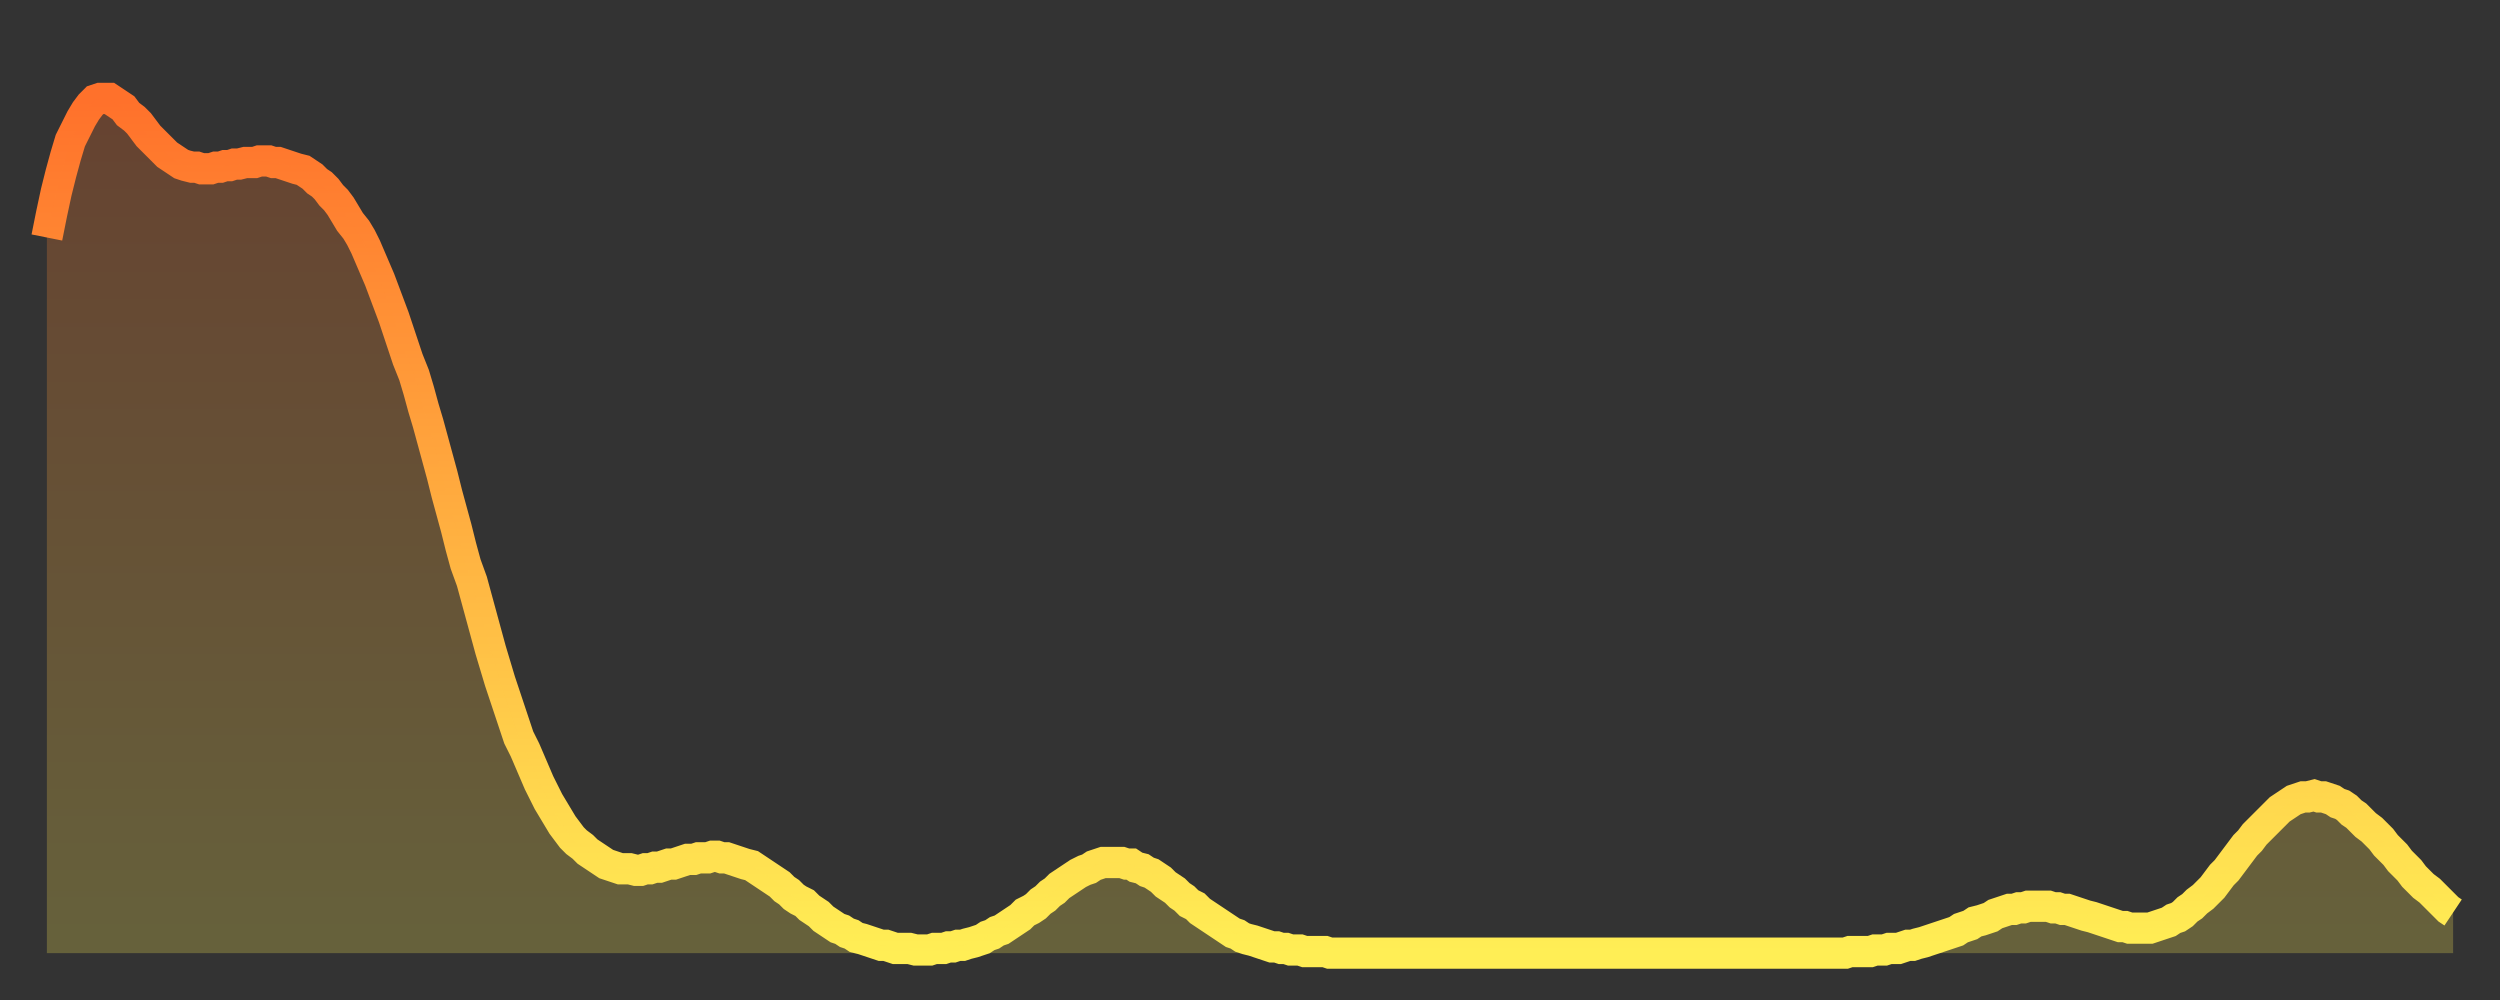
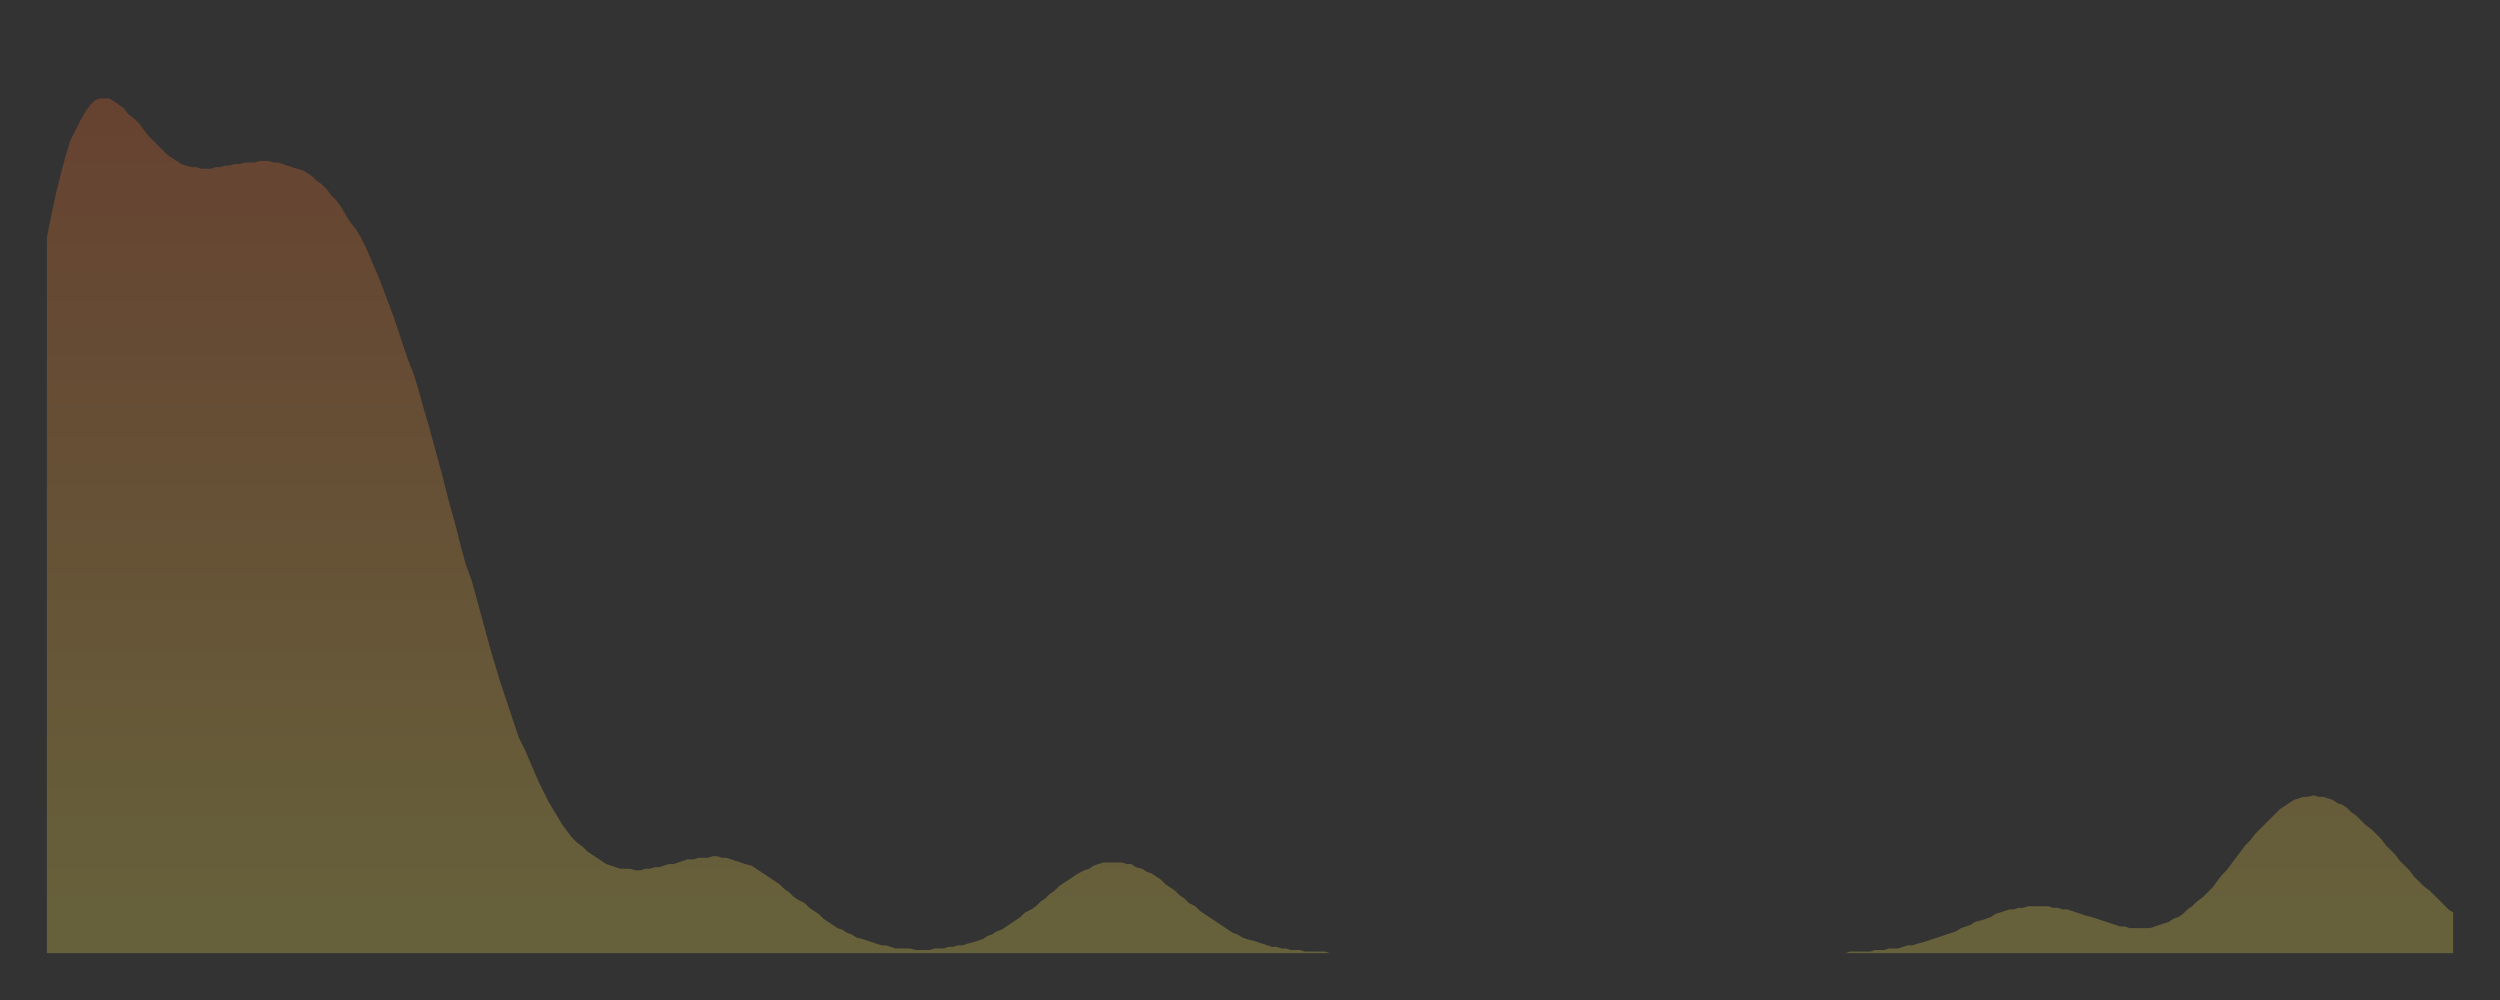
<svg xmlns="http://www.w3.org/2000/svg" baseProfile="full" height="64" version="1.1" width="160">
  <rect width="100%" height="100%" fill="#333333" stroke="none" />
  <defs>
    <linearGradient id="id6503146" x1="0" x2="0" y1="0" y2="1">
      <stop offset="0%" stop-color="#ff712b" />
      <stop offset="50%" stop-color="#ffaf40" />
      <stop offset="100%" stop-color="#ffee55" />
    </linearGradient>
  </defs>
  <g transform="translate(3,3)">
    <g>
-       <path d="M 0.0 12.2 0.3 10.7 0.6 9.3 0.9 8.1 1.2 7.0 1.5 6.0 1.9 5.2 2.2 4.6 2.5 4.1 2.8 3.7 3.1 3.4 3.4 3.3 3.7 3.3 4.0 3.3 4.3 3.5 4.6 3.7 4.9 3.9 5.2 4.3 5.6 4.6 5.9 4.9 6.2 5.3 6.5 5.7 6.8 6.0 7.1 6.3 7.4 6.6 7.7 6.9 8.0 7.1 8.3 7.3 8.6 7.5 8.9 7.6 9.3 7.7 9.6 7.7 9.9 7.8 10.2 7.8 10.5 7.8 10.8 7.7 11.1 7.7 11.4 7.6 11.7 7.6 12.0 7.5 12.3 7.5 12.7 7.4 13.0 7.4 13.3 7.4 13.6 7.3 13.9 7.3 14.2 7.3 14.5 7.4 14.8 7.4 15.1 7.5 15.4 7.6 15.7 7.7 16.0 7.8 16.4 7.9 16.7 8.1 17.0 8.3 17.3 8.6 17.6 8.8 17.9 9.1 18.2 9.5 18.5 9.8 18.8 10.2 19.1 10.7 19.4 11.2 19.8 11.7 20.1 12.2 20.4 12.8 20.7 13.5 21.0 14.2 21.3 14.9 21.6 15.7 21.9 16.5 22.2 17.3 22.5 18.2 22.8 19.1 23.1 20.0 23.5 21.0 23.8 22.0 24.1 23.1 24.4 24.1 24.7 25.2 25.0 26.3 25.3 27.4 25.6 28.6 25.9 29.7 26.2 30.8 26.5 32.0 26.8 33.1 27.2 34.2 27.5 35.3 27.8 36.4 28.1 37.5 28.4 38.6 28.7 39.6 29.0 40.6 29.3 41.5 29.6 42.4 29.9 43.3 30.2 44.2 30.6 45.0 30.9 45.7 31.2 46.4 31.5 47.1 31.8 47.7 32.1 48.3 32.4 48.8 32.7 49.3 33.0 49.8 33.3 50.2 33.6 50.6 33.9 50.9 34.3 51.2 34.6 51.5 34.9 51.7 35.2 51.9 35.5 52.1 35.8 52.3 36.1 52.4 36.4 52.5 36.7 52.6 37.0 52.6 37.3 52.6 37.7 52.7 38.0 52.7 38.3 52.6 38.6 52.6 38.9 52.5 39.2 52.5 39.5 52.4 39.8 52.3 40.1 52.3 40.4 52.2 40.7 52.1 41.0 52.0 41.4 52.0 41.7 51.9 42.0 51.9 42.3 51.9 42.6 51.8 42.9 51.8 43.2 51.9 43.5 51.9 43.8 52.0 44.1 52.1 44.4 52.2 44.7 52.3 45.1 52.4 45.4 52.6 45.7 52.8 46.0 53.0 46.3 53.2 46.6 53.4 46.9 53.6 47.2 53.9 47.5 54.1 47.8 54.4 48.1 54.6 48.5 54.8 48.8 55.1 49.1 55.3 49.4 55.5 49.7 55.8 50.0 56.0 50.3 56.2 50.6 56.4 50.9 56.5 51.2 56.7 51.5 56.8 51.8 57.0 52.2 57.1 52.5 57.2 52.8 57.3 53.1 57.4 53.4 57.5 53.7 57.5 54.0 57.6 54.3 57.7 54.6 57.7 54.9 57.7 55.2 57.7 55.6 57.8 55.9 57.8 56.2 57.8 56.5 57.8 56.8 57.7 57.1 57.7 57.4 57.7 57.7 57.6 58.0 57.6 58.3 57.5 58.6 57.5 58.9 57.4 59.3 57.3 59.6 57.2 59.9 57.1 60.2 56.9 60.5 56.8 60.8 56.6 61.1 56.5 61.4 56.3 61.7 56.1 62.0 55.9 62.3 55.7 62.6 55.4 63.0 55.2 63.3 55.0 63.6 54.7 63.9 54.5 64.2 54.2 64.5 54.0 64.8 53.7 65.1 53.5 65.4 53.3 65.7 53.1 66.0 52.9 66.4 52.7 66.7 52.6 67.0 52.4 67.3 52.3 67.6 52.2 67.9 52.2 68.2 52.2 68.5 52.2 68.8 52.2 69.1 52.3 69.4 52.3 69.7 52.5 70.1 52.6 70.4 52.8 70.7 52.9 71.0 53.1 71.3 53.3 71.6 53.6 71.9 53.8 72.2 54.0 72.5 54.3 72.8 54.5 73.1 54.8 73.5 55.0 73.8 55.3 74.1 55.5 74.4 55.7 74.7 55.9 75.0 56.1 75.3 56.3 75.6 56.5 75.9 56.7 76.2 56.8 76.5 57.0 76.8 57.1 77.2 57.2 77.5 57.3 77.8 57.4 78.1 57.5 78.4 57.6 78.7 57.6 79.0 57.7 79.3 57.7 79.6 57.8 79.9 57.8 80.2 57.8 80.5 57.9 80.9 57.9 81.2 57.9 81.5 57.9 81.8 57.9 82.1 58.0 82.4 58.0 82.7 58.0 83.0 58.0 83.3 58.0 83.6 58.0 83.9 58.0 84.3 58.0 84.6 58.0 84.9 58.0 85.2 58.0 85.5 58.0 85.8 58.0 86.1 58.0 86.4 58.0 86.7 58.0 87.0 58.0 87.3 58.0 87.6 58.0 88.0 58.0 88.3 58.0 88.6 58.0 88.9 58.0 89.2 58.0 89.5 58.0 89.8 58.0 90.1 58.0 90.4 58.0 90.7 58.0 91.0 58.0 91.4 58.0 91.7 58.0 92.0 58.0 92.3 58.0 92.6 58.0 92.9 58.0 93.2 58.0 93.5 58.0 93.8 58.0 94.1 58.0 94.4 58.0 94.7 58.0 95.1 58.0 95.4 58.0 95.7 58.0 96.0 58.0 96.3 58.0 96.6 58.0 96.9 58.0 97.2 58.0 97.5 58.0 97.8 58.0 98.1 58.0 98.4 58.0 98.8 58.0 99.1 58.0 99.4 58.0 99.7 58.0 100.0 58.0 100.3 58.0 100.6 58.0 100.9 58.0 101.2 58.0 101.5 58.0 101.8 58.0 102.2 58.0 102.5 58.0 102.8 58.0 103.1 58.0 103.4 58.0 103.7 58.0 104.0 58.0 104.3 58.0 104.6 58.0 104.9 58.0 105.2 58.0 105.5 58.0 105.9 58.0 106.2 58.0 106.5 58.0 106.8 58.0 107.1 58.0 107.4 58.0 107.7 58.0 108.0 58.0 108.3 58.0 108.6 58.0 108.9 58.0 109.3 58.0 109.6 58.0 109.9 58.0 110.2 58.0 110.5 58.0 110.8 58.0 111.1 58.0 111.4 58.0 111.7 58.0 112.0 58.0 112.3 58.0 112.6 58.0 113.0 58.0 113.3 58.0 113.6 58.0 113.9 58.0 114.2 58.0 114.5 58.0 114.8 58.0 115.1 58.0 115.4 57.9 115.7 57.9 116.0 57.9 116.3 57.9 116.7 57.9 117.0 57.8 117.3 57.8 117.6 57.8 117.9 57.7 118.2 57.7 118.5 57.7 118.8 57.6 119.1 57.5 119.4 57.5 119.7 57.4 120.1 57.3 120.4 57.2 120.7 57.1 121.0 57.0 121.3 56.9 121.6 56.8 121.9 56.7 122.2 56.6 122.5 56.4 122.8 56.3 123.1 56.2 123.4 56.0 123.8 55.9 124.1 55.8 124.4 55.7 124.7 55.5 125.0 55.4 125.3 55.3 125.6 55.2 125.9 55.2 126.2 55.1 126.5 55.1 126.8 55.0 127.2 55.0 127.5 55.0 127.8 55.0 128.1 55.0 128.4 55.1 128.7 55.1 129.0 55.2 129.3 55.2 129.6 55.3 129.9 55.4 130.2 55.5 130.5 55.6 130.9 55.7 131.2 55.8 131.5 55.9 131.8 56.0 132.1 56.1 132.4 56.2 132.7 56.3 133.0 56.3 133.3 56.4 133.6 56.4 133.9 56.4 134.2 56.4 134.6 56.4 134.9 56.3 135.2 56.2 135.5 56.1 135.8 56.0 136.1 55.8 136.4 55.7 136.7 55.5 137.0 55.2 137.3 55.0 137.6 54.7 138.0 54.4 138.3 54.1 138.6 53.8 138.9 53.4 139.2 53.0 139.5 52.7 139.8 52.3 140.1 51.9 140.4 51.5 140.7 51.1 141.0 50.8 141.3 50.4 141.7 50.0 142.0 49.7 142.3 49.4 142.6 49.1 142.9 48.8 143.2 48.6 143.5 48.4 143.8 48.2 144.1 48.1 144.4 48.0 144.7 48.0 145.1 47.9 145.4 48.0 145.7 48.0 146.0 48.1 146.3 48.2 146.6 48.4 146.9 48.5 147.2 48.7 147.5 49.0 147.8 49.2 148.1 49.5 148.4 49.8 148.8 50.1 149.1 50.4 149.4 50.7 149.7 51.1 150.0 51.4 150.3 51.7 150.6 52.1 150.9 52.4 151.2 52.7 151.5 53.1 151.8 53.4 152.1 53.7 152.5 54.0 152.8 54.3 153.1 54.6 153.4 54.9 153.7 55.2 154.0 55.4" fill="none" id="graph-curve" opacity="1" stroke="url(#id6503146)" stroke-width="2" />
      <path d="M 0 58 L 0.0 12.2 0.3 10.7 0.6 9.3 0.9 8.1 1.2 7.0 1.5 6.0 1.9 5.2 2.2 4.6 2.5 4.1 2.8 3.7 3.1 3.4 3.4 3.3 3.7 3.3 4.0 3.3 4.3 3.5 4.6 3.7 4.9 3.9 5.2 4.3 5.6 4.6 5.9 4.9 6.2 5.3 6.5 5.7 6.8 6.0 7.1 6.3 7.4 6.6 7.7 6.9 8.0 7.1 8.3 7.3 8.6 7.5 8.9 7.6 9.3 7.7 9.6 7.7 9.9 7.8 10.2 7.8 10.5 7.8 10.8 7.7 11.1 7.7 11.4 7.6 11.7 7.6 12.0 7.5 12.3 7.5 12.7 7.4 13.0 7.4 13.3 7.4 13.6 7.3 13.9 7.3 14.2 7.3 14.5 7.4 14.8 7.4 15.1 7.5 15.4 7.6 15.7 7.7 16.0 7.8 16.4 7.9 16.7 8.1 17.0 8.3 17.3 8.6 17.6 8.8 17.9 9.1 18.2 9.5 18.5 9.8 18.8 10.2 19.1 10.7 19.4 11.2 19.8 11.7 20.1 12.2 20.4 12.8 20.7 13.5 21.0 14.2 21.3 14.9 21.6 15.7 21.9 16.5 22.2 17.3 22.5 18.2 22.8 19.1 23.1 20.0 23.5 21.0 23.8 22.0 24.1 23.1 24.4 24.1 24.7 25.2 25.0 26.3 25.3 27.4 25.6 28.6 25.9 29.7 26.2 30.8 26.5 32.0 26.8 33.1 27.2 34.2 27.5 35.3 27.8 36.4 28.1 37.5 28.4 38.6 28.7 39.6 29.0 40.6 29.3 41.5 29.6 42.4 29.9 43.3 30.2 44.2 30.6 45.0 30.9 45.7 31.2 46.4 31.5 47.1 31.8 47.7 32.1 48.3 32.4 48.8 32.7 49.3 33.0 49.8 33.3 50.2 33.6 50.6 33.9 50.9 34.3 51.2 34.6 51.5 34.9 51.7 35.2 51.9 35.5 52.1 35.8 52.3 36.1 52.4 36.4 52.5 36.7 52.6 37.0 52.6 37.3 52.6 37.7 52.7 38.0 52.7 38.3 52.6 38.6 52.6 38.9 52.5 39.2 52.5 39.5 52.4 39.8 52.3 40.1 52.3 40.4 52.2 40.7 52.1 41.0 52.0 41.4 52.0 41.7 51.9 42.0 51.9 42.3 51.9 42.6 51.8 42.9 51.8 43.2 51.9 43.5 51.9 43.8 52.0 44.1 52.1 44.4 52.2 44.7 52.3 45.1 52.4 45.4 52.6 45.7 52.8 46.0 53.0 46.3 53.2 46.6 53.4 46.9 53.6 47.2 53.9 47.5 54.1 47.8 54.4 48.1 54.6 48.5 54.8 48.8 55.1 49.1 55.3 49.4 55.5 49.7 55.8 50.0 56.0 50.3 56.2 50.6 56.4 50.9 56.5 51.2 56.7 51.5 56.8 51.8 57.0 52.2 57.1 52.5 57.2 52.8 57.3 53.1 57.4 53.4 57.5 53.7 57.5 54.0 57.6 54.3 57.7 54.6 57.7 54.9 57.7 55.2 57.7 55.6 57.8 55.9 57.8 56.2 57.8 56.5 57.8 56.8 57.7 57.1 57.7 57.4 57.7 57.7 57.6 58.0 57.6 58.3 57.5 58.6 57.5 58.9 57.4 59.3 57.3 59.6 57.2 59.9 57.1 60.2 56.9 60.5 56.8 60.8 56.6 61.1 56.5 61.4 56.3 61.7 56.1 62.0 55.9 62.3 55.7 62.6 55.4 63.0 55.2 63.3 55.0 63.6 54.7 63.9 54.5 64.2 54.2 64.5 54.0 64.8 53.7 65.1 53.5 65.4 53.3 65.7 53.1 66.0 52.9 66.4 52.7 66.7 52.6 67.0 52.4 67.3 52.3 67.6 52.2 67.9 52.2 68.2 52.2 68.5 52.2 68.8 52.2 69.1 52.3 69.4 52.3 69.7 52.5 70.1 52.6 70.4 52.8 70.7 52.9 71.0 53.1 71.3 53.3 71.6 53.6 71.9 53.8 72.2 54.0 72.5 54.3 72.8 54.5 73.1 54.8 73.5 55.0 73.8 55.3 74.1 55.5 74.4 55.7 74.7 55.9 75.0 56.1 75.3 56.3 75.6 56.5 75.9 56.7 76.2 56.8 76.5 57.0 76.8 57.1 77.2 57.2 77.5 57.3 77.8 57.4 78.1 57.5 78.4 57.6 78.7 57.6 79.0 57.7 79.3 57.7 79.6 57.8 79.9 57.8 80.2 57.8 80.5 57.9 80.9 57.9 81.2 57.9 81.5 57.9 81.8 57.9 82.1 58.0 82.4 58.0 82.7 58.0 83.0 58.0 83.3 58.0 83.6 58.0 83.9 58.0 84.3 58.0 84.6 58.0 84.9 58.0 85.2 58.0 85.5 58.0 85.8 58.0 86.1 58.0 86.4 58.0 86.7 58.0 87.0 58.0 87.3 58.0 87.6 58.0 88.0 58.0 88.3 58.0 88.6 58.0 88.9 58.0 89.2 58.0 89.5 58.0 89.8 58.0 90.1 58.0 90.4 58.0 90.7 58.0 91.0 58.0 91.4 58.0 91.7 58.0 92.0 58.0 92.3 58.0 92.6 58.0 92.9 58.0 93.2 58.0 93.5 58.0 93.8 58.0 94.1 58.0 94.4 58.0 94.7 58.0 95.1 58.0 95.4 58.0 95.7 58.0 96.0 58.0 96.3 58.0 96.6 58.0 96.9 58.0 97.2 58.0 97.5 58.0 97.8 58.0 98.1 58.0 98.4 58.0 98.8 58.0 99.1 58.0 99.4 58.0 99.7 58.0 100.0 58.0 100.3 58.0 100.6 58.0 100.9 58.0 101.2 58.0 101.5 58.0 101.8 58.0 102.2 58.0 102.5 58.0 102.8 58.0 103.1 58.0 103.4 58.0 103.7 58.0 104.0 58.0 104.3 58.0 104.6 58.0 104.9 58.0 105.2 58.0 105.5 58.0 105.9 58.0 106.2 58.0 106.5 58.0 106.8 58.0 107.1 58.0 107.4 58.0 107.7 58.0 108.0 58.0 108.3 58.0 108.6 58.0 108.9 58.0 109.3 58.0 109.6 58.0 109.9 58.0 110.2 58.0 110.5 58.0 110.8 58.0 111.1 58.0 111.4 58.0 111.7 58.0 112.0 58.0 112.3 58.0 112.6 58.0 113.0 58.0 113.3 58.0 113.6 58.0 113.9 58.0 114.2 58.0 114.5 58.0 114.8 58.0 115.1 58.0 115.4 57.9 115.7 57.9 116.0 57.9 116.3 57.9 116.7 57.9 117.0 57.8 117.3 57.8 117.6 57.8 117.9 57.7 118.2 57.7 118.5 57.7 118.8 57.6 119.1 57.5 119.4 57.5 119.7 57.4 120.1 57.3 120.4 57.2 120.7 57.1 121.0 57.0 121.3 56.9 121.6 56.8 121.9 56.7 122.2 56.6 122.5 56.4 122.8 56.3 123.1 56.2 123.4 56.0 123.8 55.9 124.1 55.8 124.4 55.7 124.7 55.5 125.0 55.4 125.3 55.3 125.6 55.2 125.9 55.2 126.2 55.1 126.5 55.1 126.8 55.0 127.2 55.0 127.5 55.0 127.8 55.0 128.1 55.0 128.4 55.1 128.7 55.1 129.0 55.2 129.3 55.2 129.6 55.3 129.9 55.4 130.2 55.5 130.5 55.6 130.9 55.7 131.2 55.8 131.5 55.9 131.8 56.0 132.1 56.1 132.4 56.2 132.7 56.3 133.0 56.3 133.3 56.4 133.6 56.4 133.9 56.4 134.2 56.4 134.6 56.4 134.9 56.3 135.2 56.2 135.5 56.1 135.8 56.0 136.1 55.8 136.4 55.7 136.7 55.5 137.0 55.2 137.3 55.0 137.6 54.7 138.0 54.4 138.3 54.1 138.6 53.8 138.9 53.4 139.2 53.0 139.5 52.7 139.8 52.3 140.1 51.9 140.4 51.5 140.7 51.1 141.0 50.8 141.3 50.4 141.7 50.0 142.0 49.7 142.3 49.4 142.6 49.1 142.9 48.8 143.2 48.6 143.5 48.4 143.8 48.2 144.1 48.1 144.4 48.0 144.7 48.0 145.1 47.9 145.4 48.0 145.7 48.0 146.0 48.1 146.3 48.2 146.6 48.4 146.9 48.5 147.2 48.7 147.5 49.0 147.8 49.2 148.1 49.5 148.4 49.8 148.8 50.1 149.1 50.4 149.4 50.7 149.7 51.1 150.0 51.4 150.3 51.7 150.6 52.1 150.9 52.4 151.2 52.7 151.5 53.1 151.8 53.4 152.1 53.7 152.5 54.0 152.8 54.3 153.1 54.6 153.4 54.9 153.7 55.2 154.0 55.4 154 58" fill="url(#id6503146)" fill-opacity=".25" id="graph-shadow" />
    </g>
  </g>
</svg>